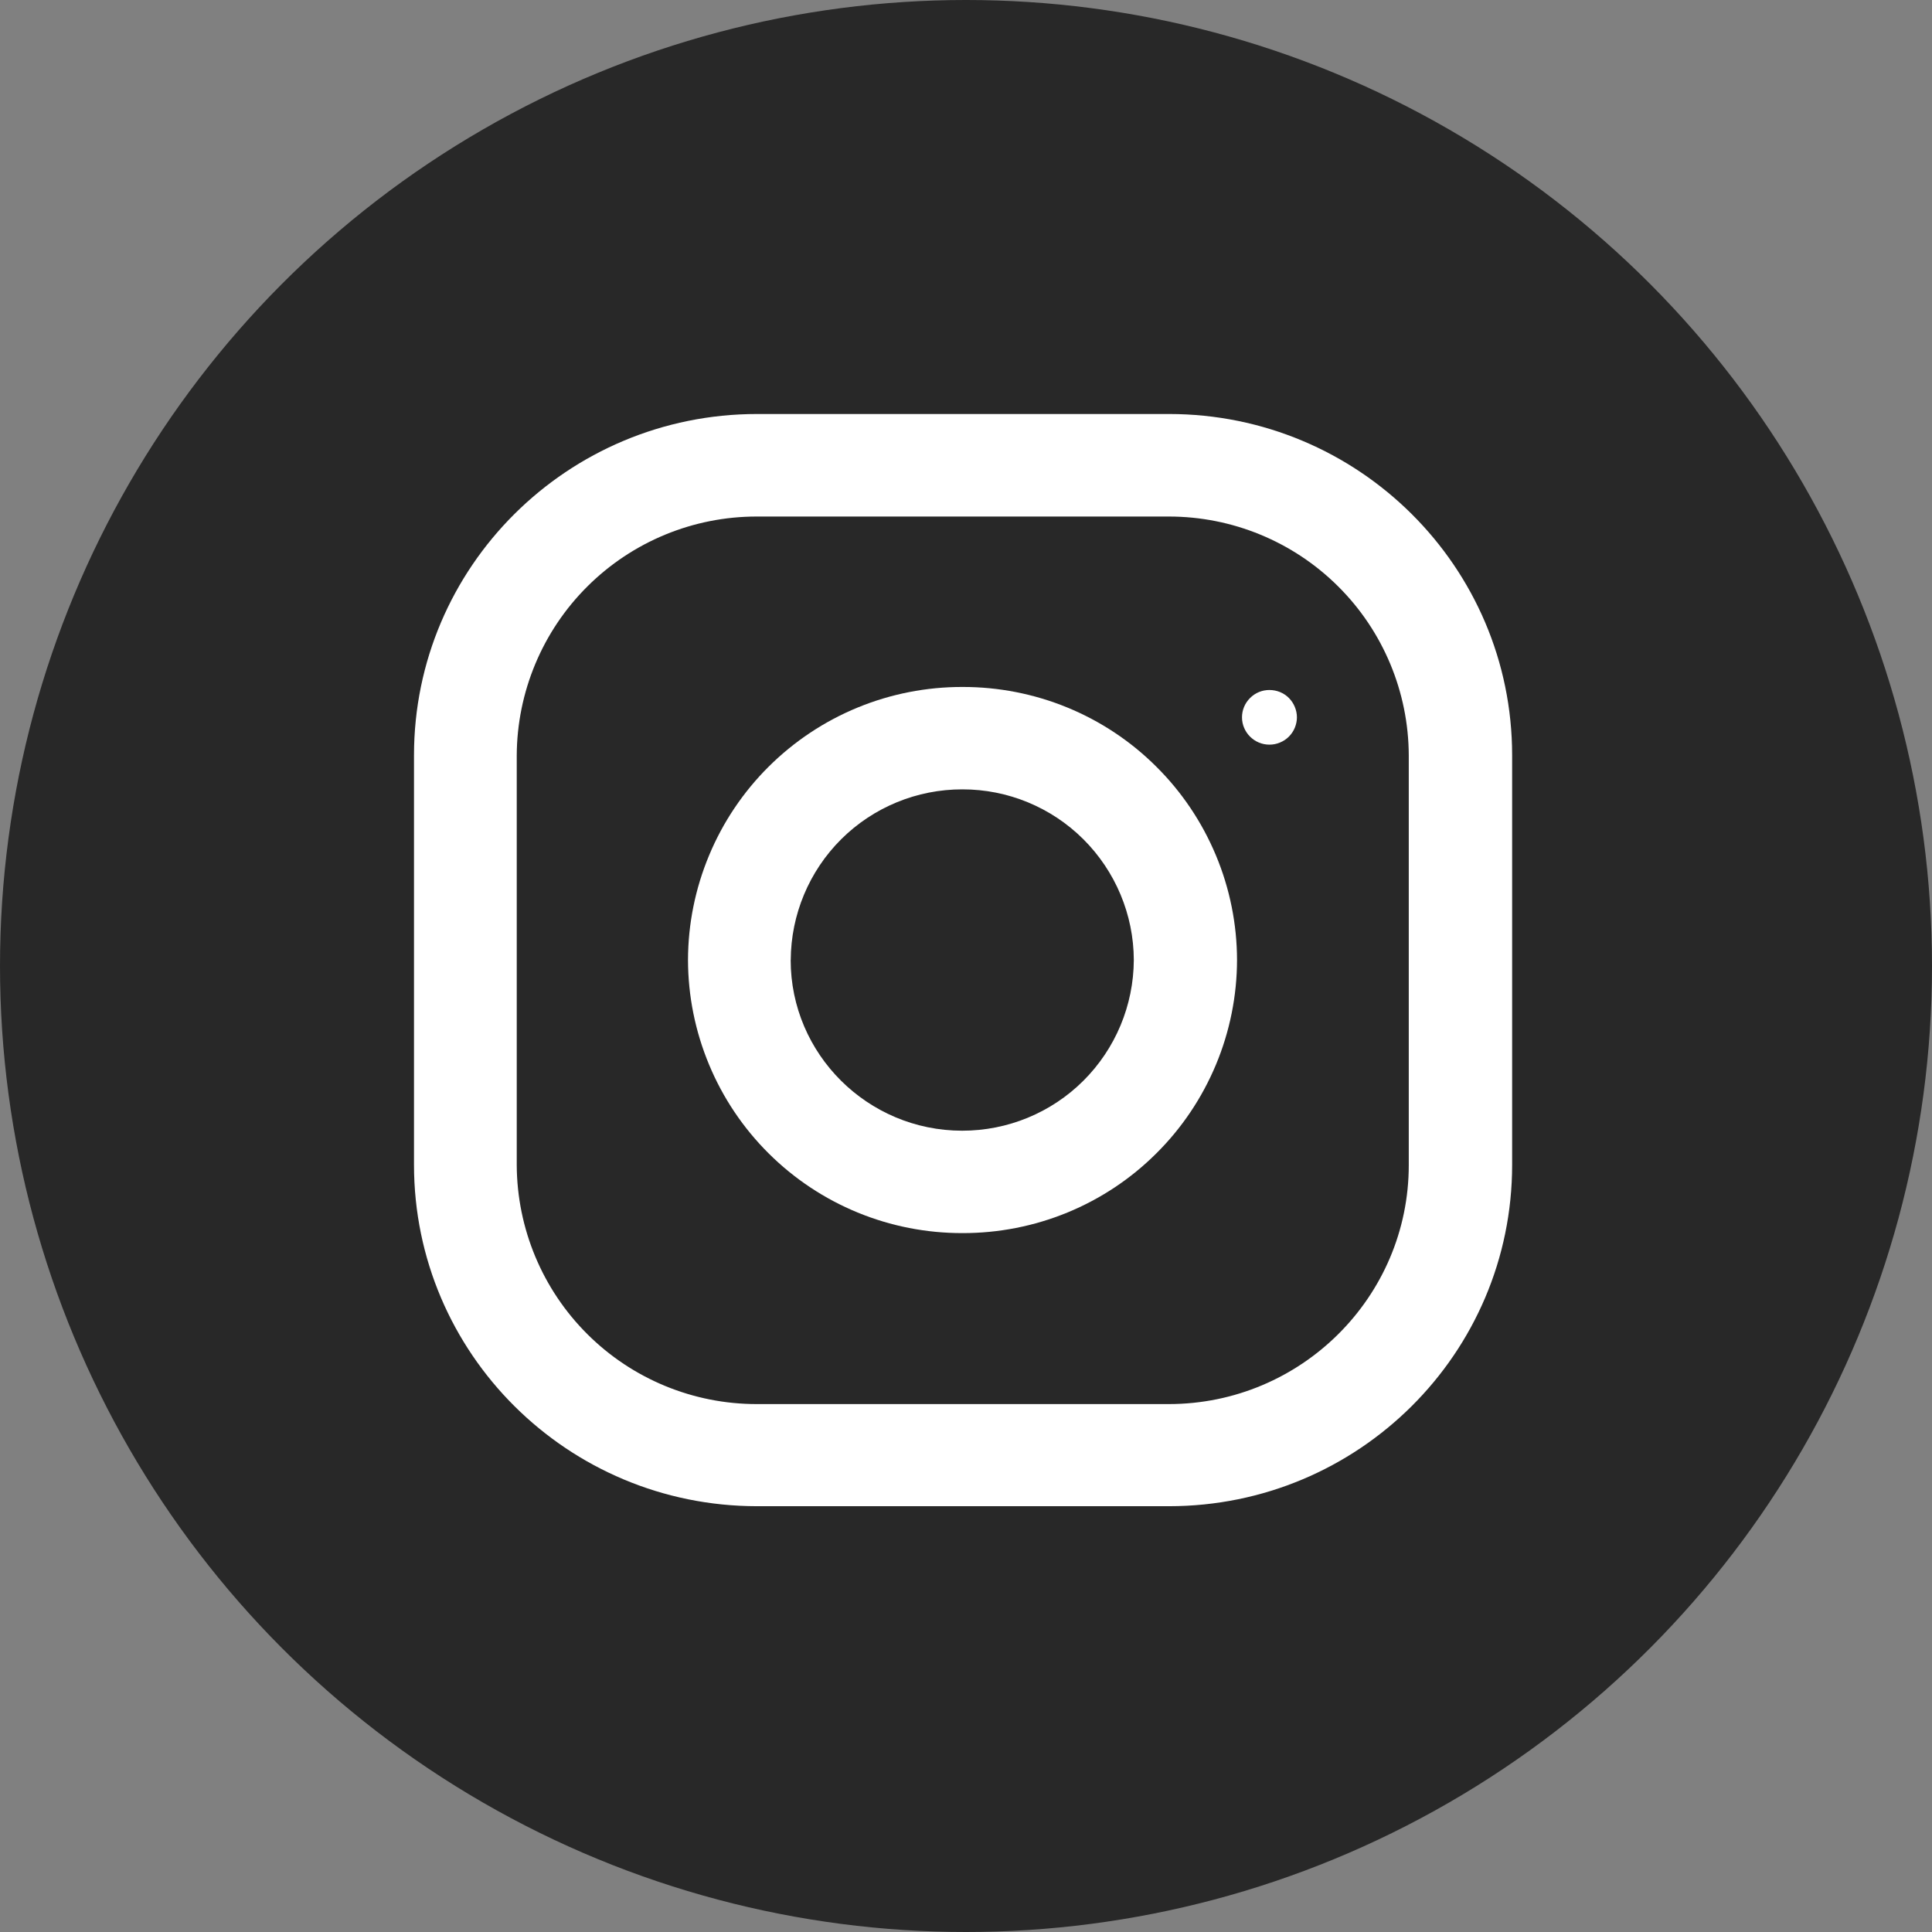
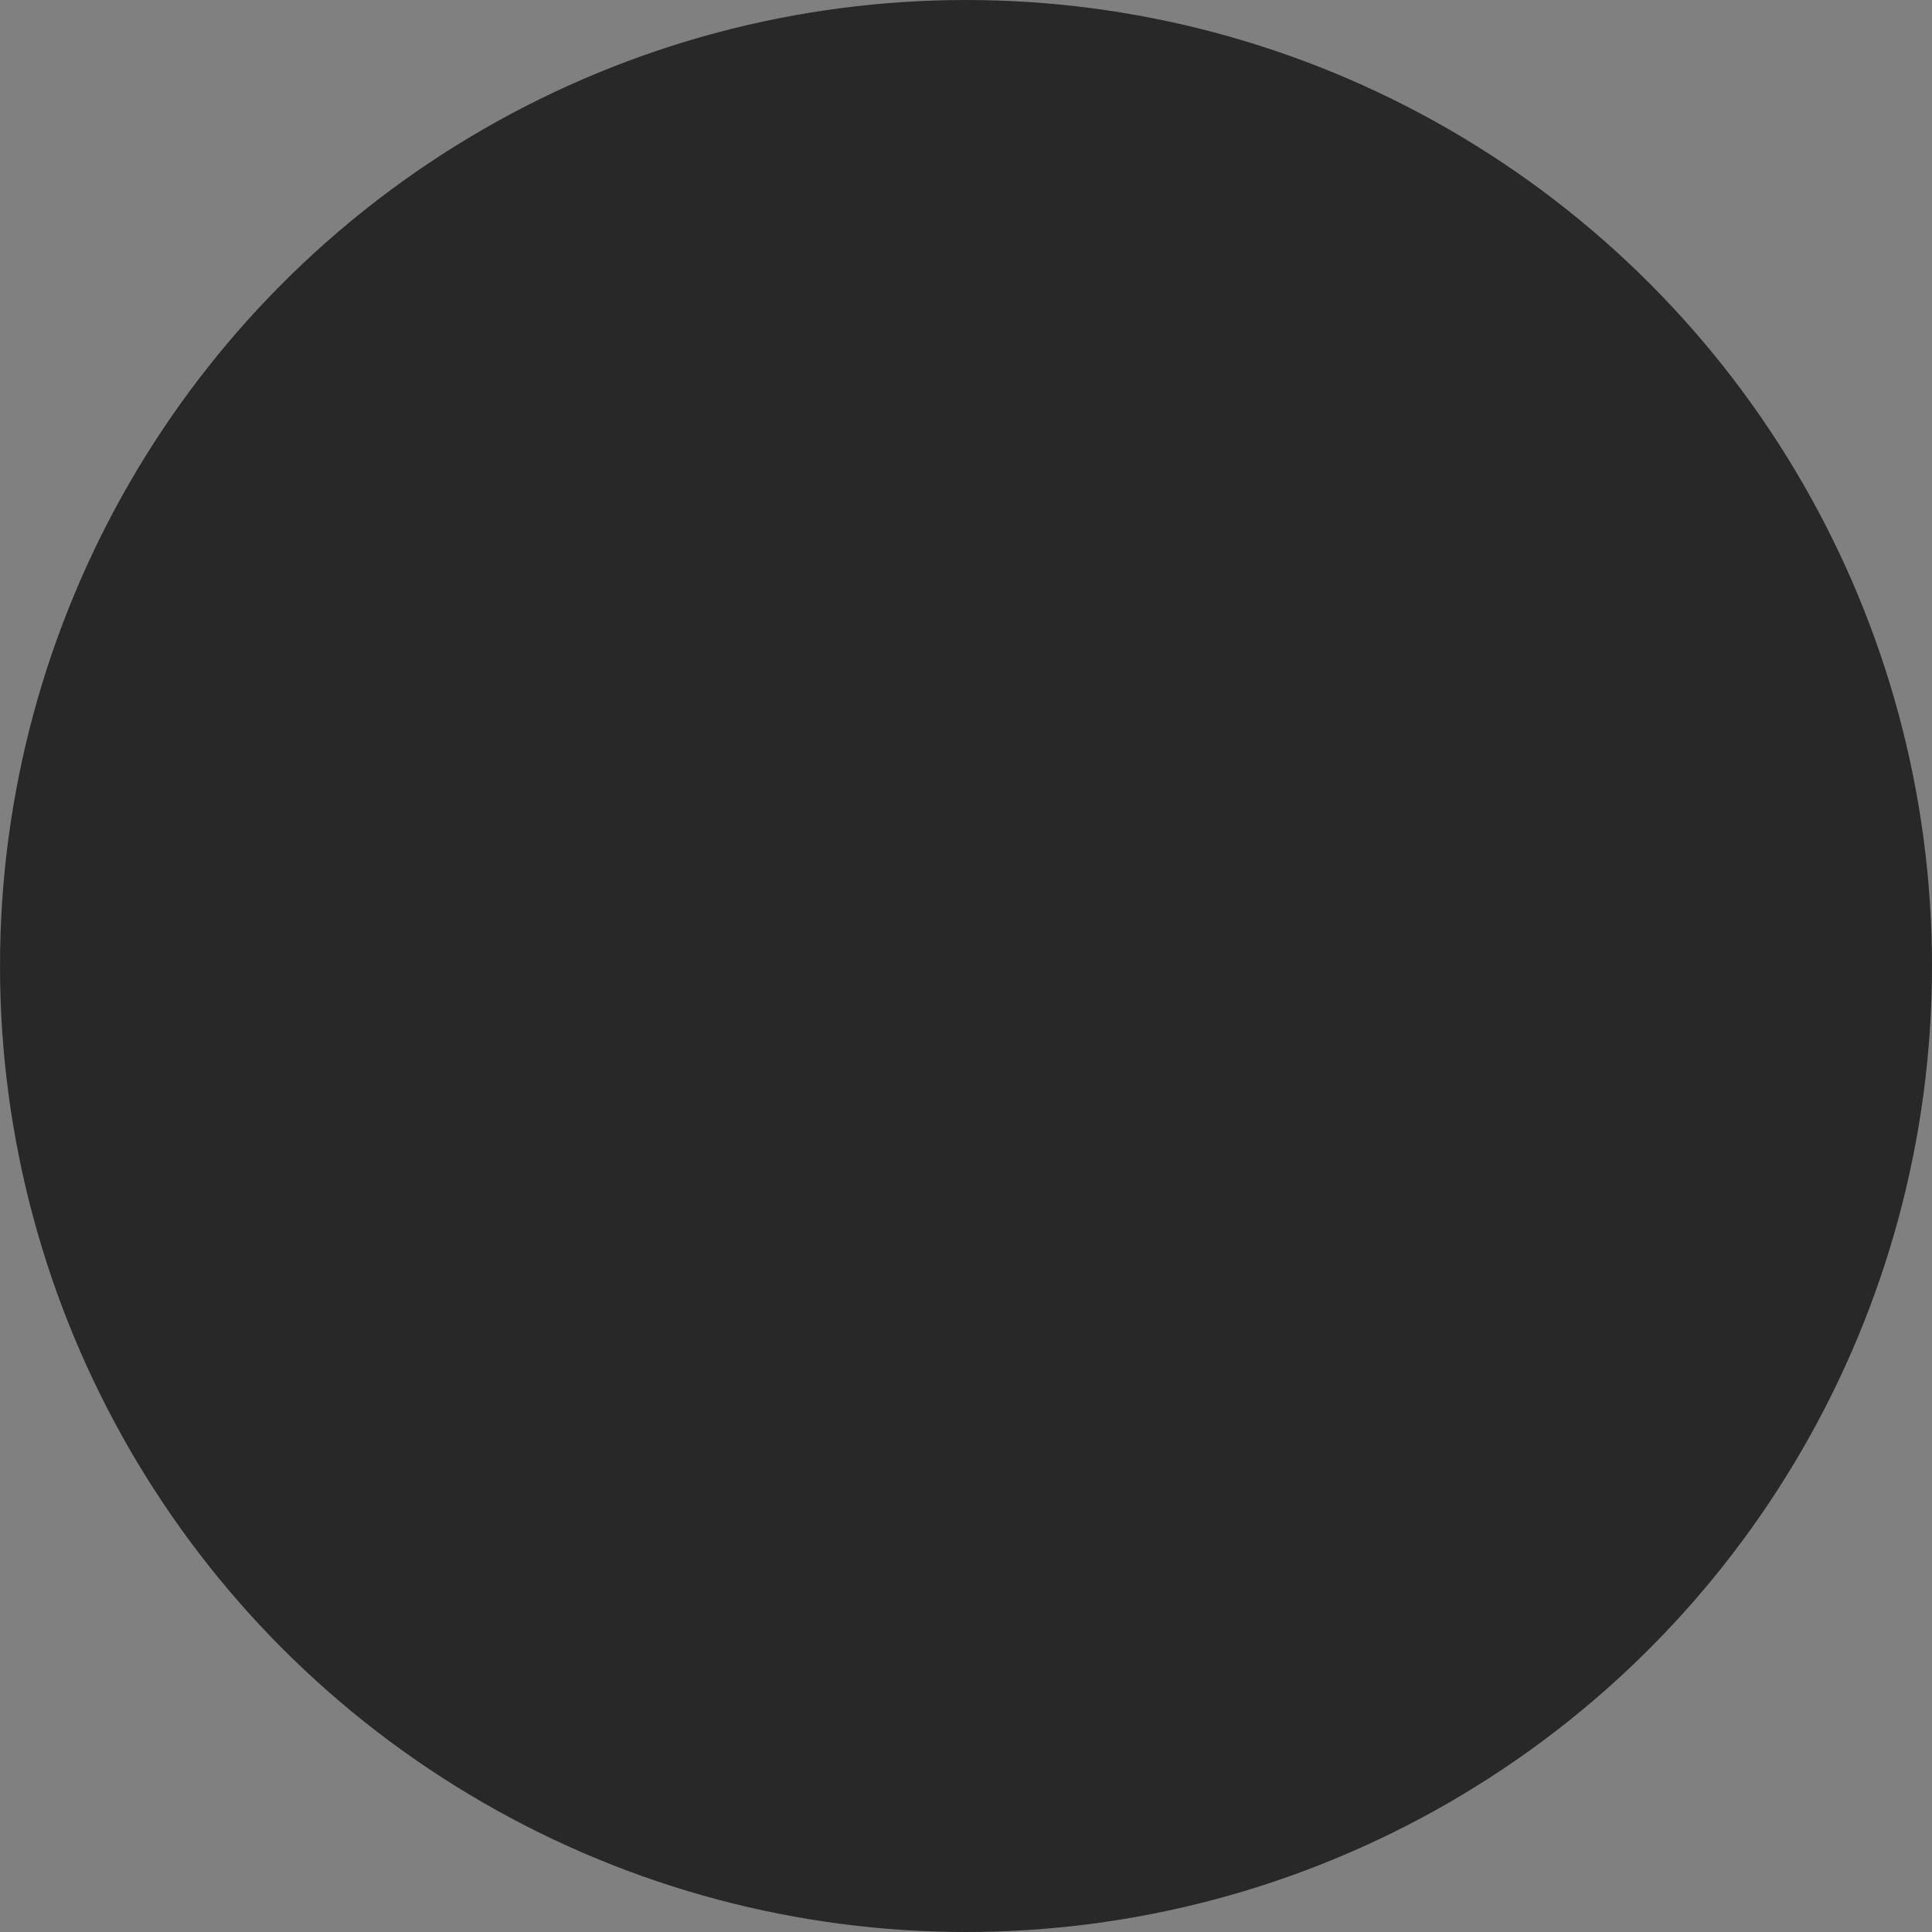
<svg xmlns="http://www.w3.org/2000/svg" width="28" height="28" viewBox="0 0 28 28" fill="none">
  <rect x="0" y="0" width="28" height="28" fill="#808080" stroke="none" />
  <circle cx="14" cy="14" r="14" fill="#282828" />
  <g clip-path="url(#clip0_8446_3128)">
-     <path fill-rule="evenodd" clip-rule="evenodd" d="M10.973 6H16.941C19.688 6 21.915 8.214 21.915 10.946V16.882C21.915 19.614 19.688 21.829 16.941 21.829H10.973C8.227 21.829 6 19.614 6 16.882V10.946C6 8.214 8.227 6 10.973 6ZM16.937 20.349C18.857 20.349 20.417 18.796 20.417 16.885V10.949C20.414 10.029 20.046 9.147 19.393 8.498C18.741 7.849 17.858 7.485 16.937 7.486H10.969C10.049 7.485 9.166 7.849 8.514 8.498C7.861 9.147 7.493 10.029 7.489 10.949V16.885C7.493 17.805 7.861 18.687 8.513 19.336C9.165 19.986 10.049 20.35 10.969 20.349H16.937Z" fill="white" />
-     <path d="M18.397 10.792C18.45 10.792 18.501 10.782 18.549 10.762C18.598 10.742 18.642 10.713 18.679 10.676C18.716 10.639 18.745 10.596 18.765 10.548C18.785 10.499 18.796 10.448 18.796 10.396C18.796 10.344 18.785 10.292 18.765 10.244C18.745 10.196 18.716 10.152 18.679 10.115C18.642 10.078 18.598 10.049 18.549 10.029C18.501 10.01 18.45 10 18.397 10C18.292 10 18.191 10.041 18.117 10.116C18.042 10.19 18 10.29 18 10.396C18 10.614 18.179 10.792 18.397 10.792Z" fill="white" />
-     <path fill-rule="evenodd" clip-rule="evenodd" d="M9.971 13.913C9.972 13.392 10.076 12.877 10.277 12.396C10.477 11.915 10.771 11.478 11.14 11.111C11.51 10.743 11.948 10.452 12.43 10.254C12.912 10.056 13.428 9.955 13.949 9.956C14.47 9.955 14.987 10.056 15.469 10.254C15.951 10.452 16.389 10.743 16.758 11.111C17.128 11.478 17.421 11.915 17.622 12.396C17.823 12.877 17.927 13.392 17.928 13.913C17.927 14.434 17.823 14.95 17.622 15.431C17.421 15.912 17.128 16.349 16.758 16.716C16.389 17.084 15.951 17.375 15.469 17.573C14.987 17.771 14.47 17.872 13.949 17.871C13.428 17.872 12.912 17.771 12.43 17.573C11.948 17.375 11.51 17.084 11.14 16.716C10.771 16.349 10.477 15.912 10.277 15.431C10.076 14.95 9.972 14.434 9.971 13.913ZM11.459 13.913C11.459 15.277 12.575 16.387 13.945 16.387C14.603 16.387 15.234 16.128 15.7 15.664C16.166 15.2 16.429 14.571 16.432 13.913C16.43 13.256 16.166 12.627 15.701 12.163C15.235 11.699 14.604 11.439 13.947 11.44C13.289 11.439 12.658 11.699 12.192 12.162C11.726 12.626 11.463 13.256 11.46 13.913H11.459Z" fill="white" />
-   </g>
+     </g>
  <defs>
    <clipPath id="clip0_8446_3128">
      <rect width="16" height="16" fill="white" transform="translate(6 6)" />
    </clipPath>
  </defs>
</svg>